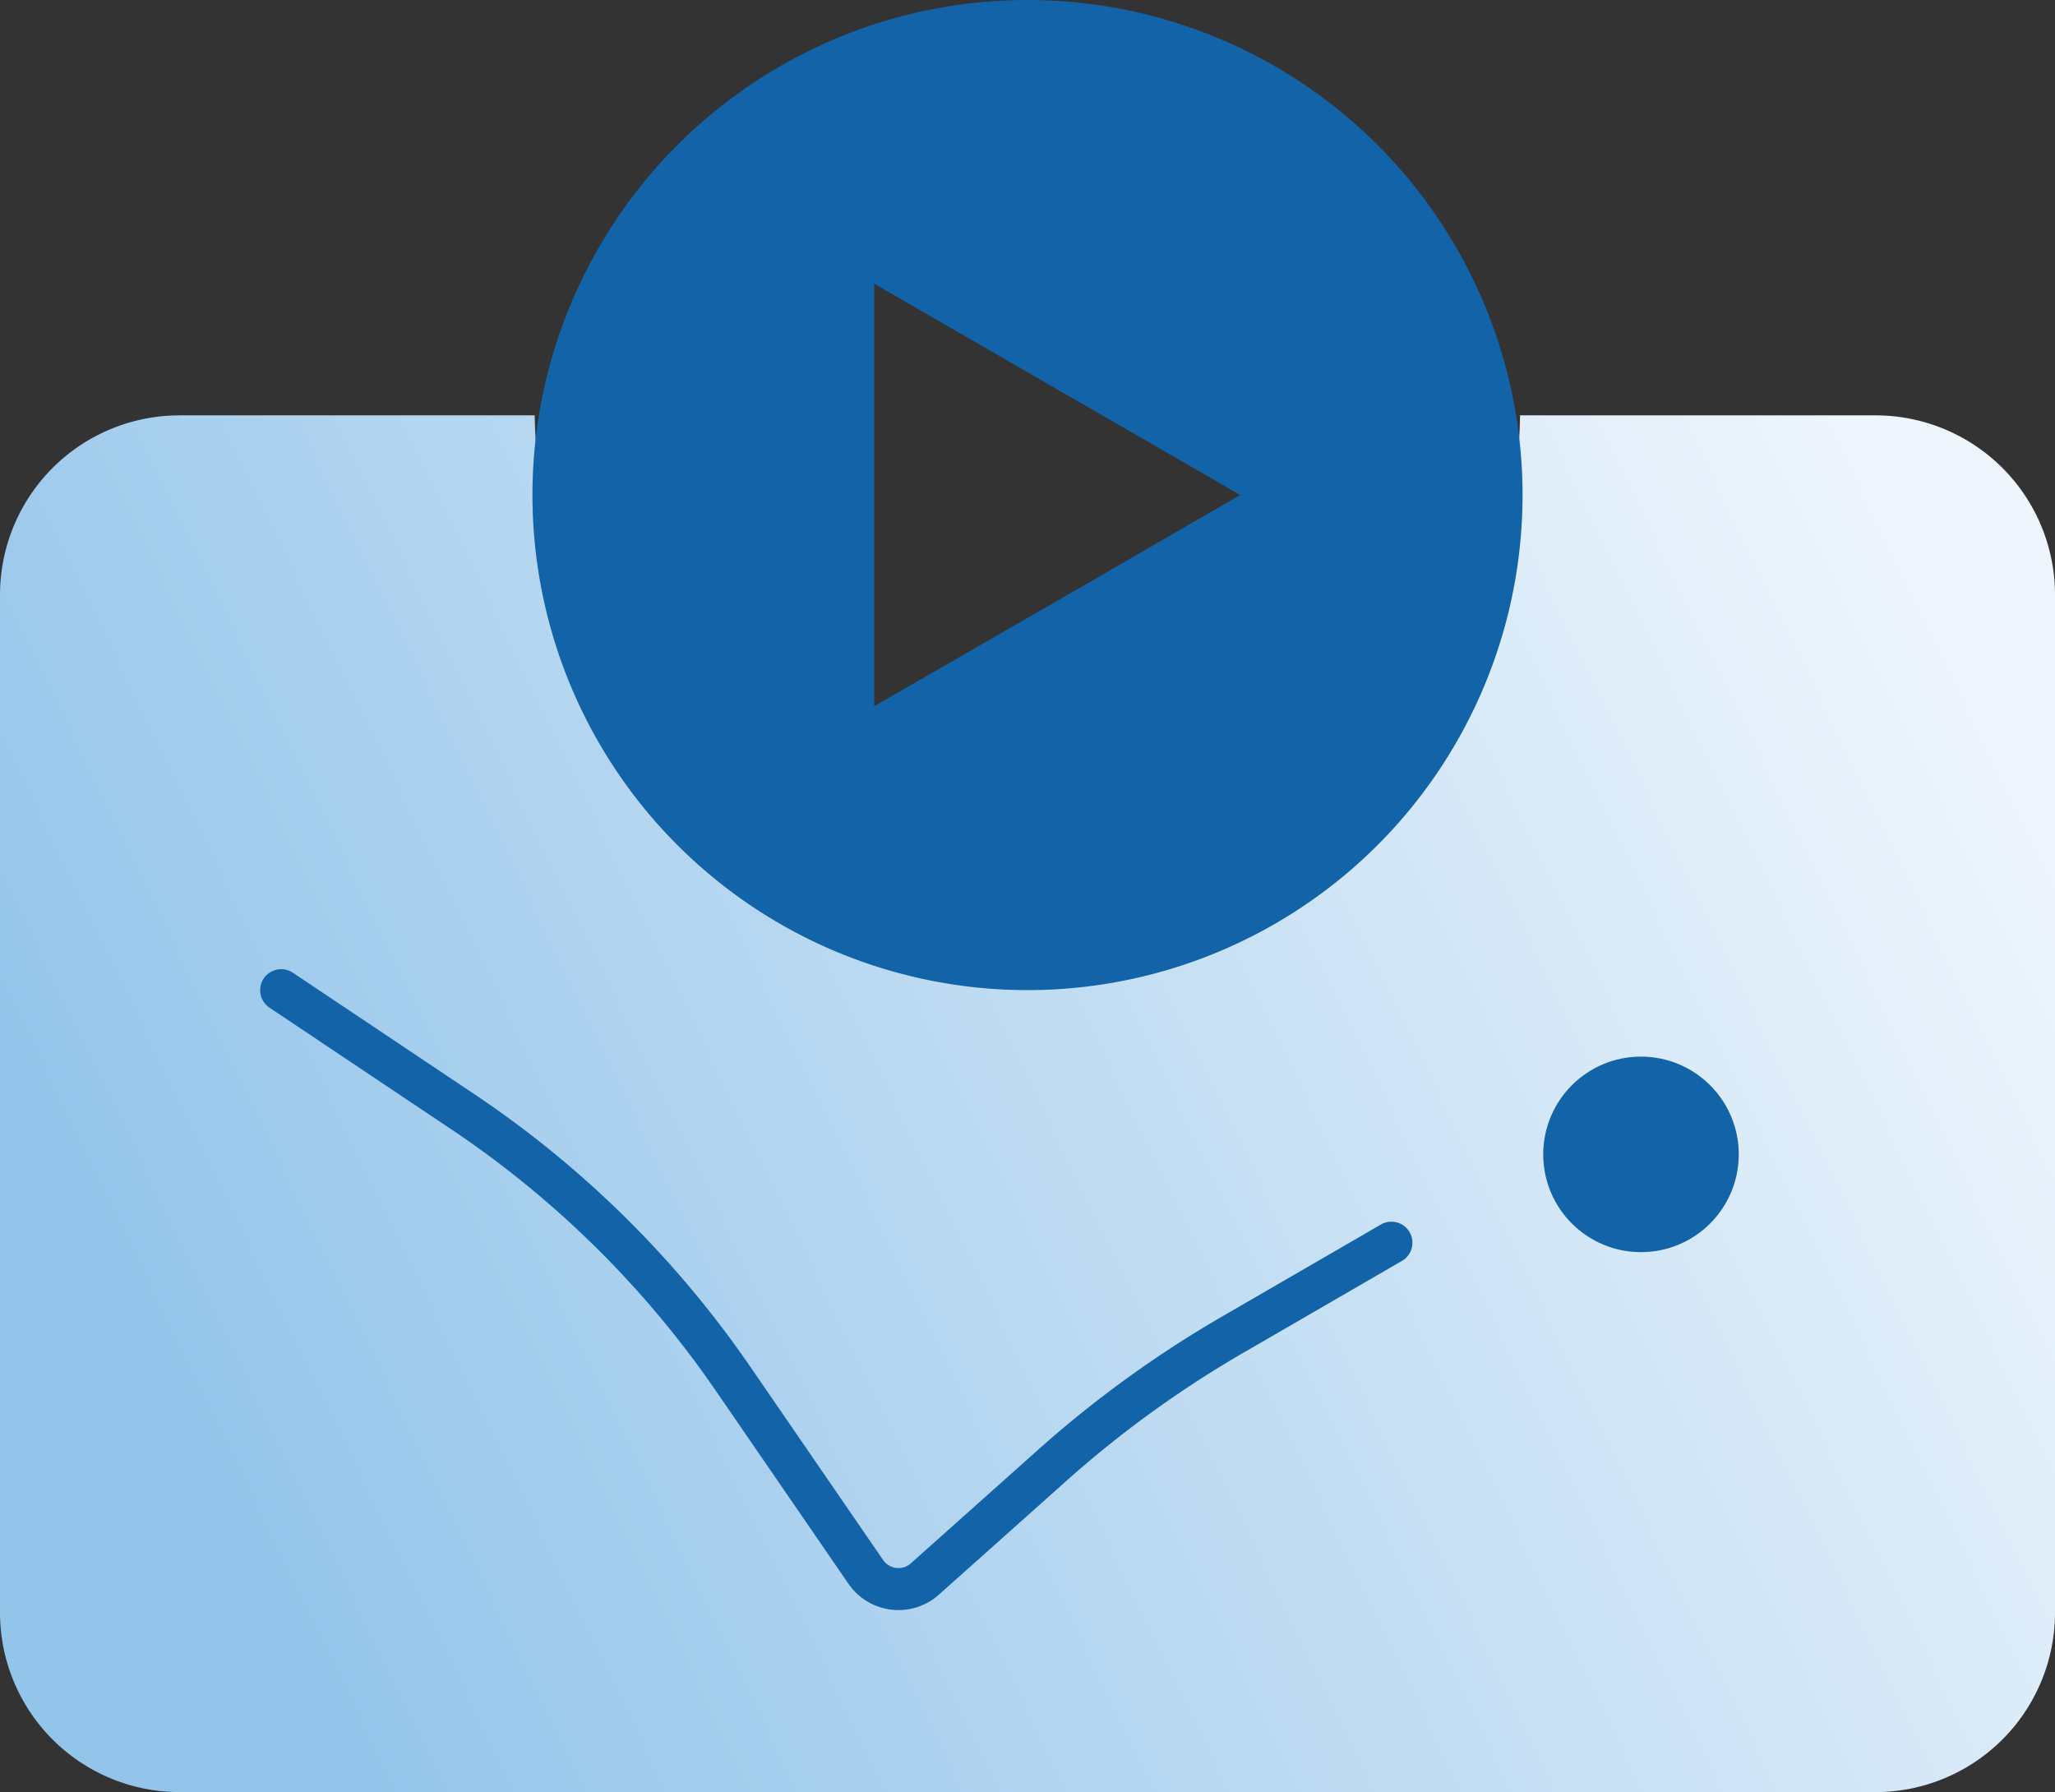
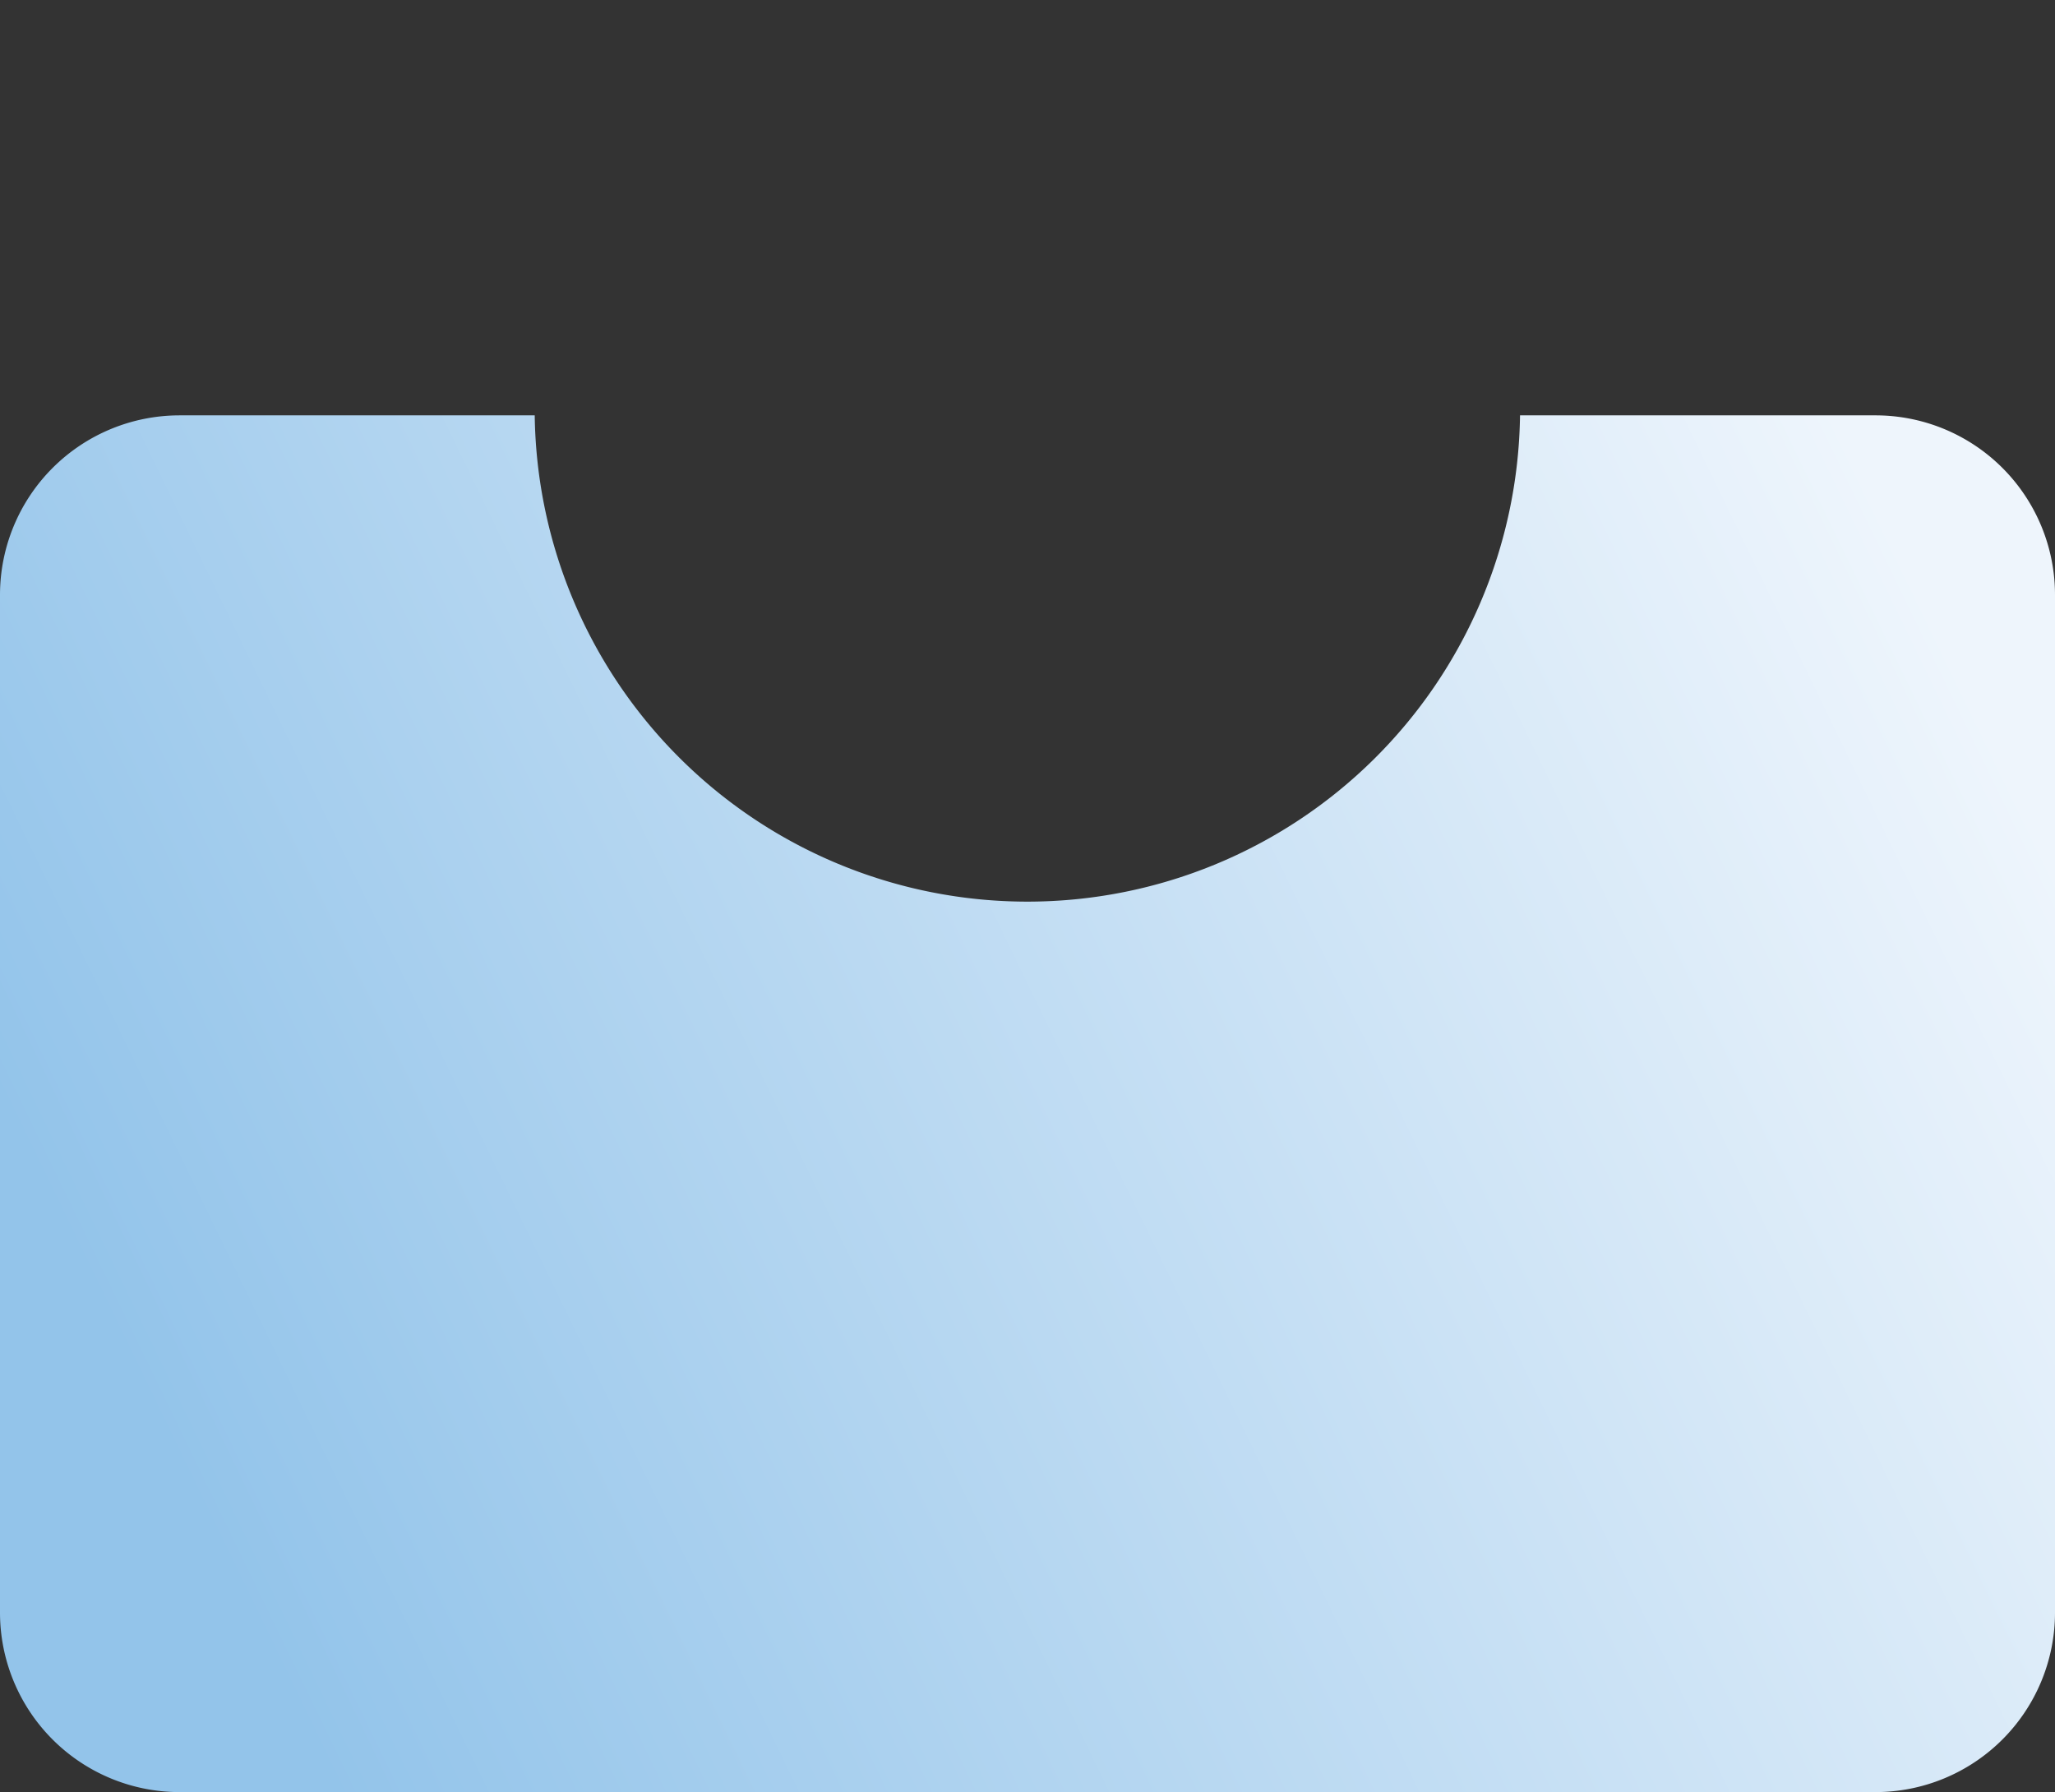
<svg xmlns="http://www.w3.org/2000/svg" viewBox="0 0 244.46 213.18">
  <rect x="0" y="0" width="244.46" height="213.18" fill="#333333" stroke="none" />
  <defs>
    <style>.cls-1{fill:url(#linear-gradient);}.cls-2{fill:#1263a8;}.cls-3{fill:none;stroke:#1263a8;stroke-linecap:round;stroke-linejoin:round;stroke-width:5px;}</style>
    <linearGradient id="linear-gradient" x1="23.28" y1="179.28" x2="232.41" y2="77.86" gradientUnits="userSpaceOnUse">
      <stop offset="0" stop-color="#93c4ea" />
      <stop offset="1" stop-color="#eef5fc" />
    </linearGradient>
  </defs>
  <g id="Layer_2" data-name="Layer 2">
    <g id="Layer_1-2" data-name="Layer 1">
      <path class="cls-1" d="M223.11,49.41H180.82a58.61,58.61,0,0,1-117.21,0H21.36A21.36,21.36,0,0,0,0,70.77V191.82a21.36,21.36,0,0,0,21.36,21.36H223.11a21.36,21.36,0,0,0,21.35-21.36v-121A21.35,21.35,0,0,0,223.11,49.41Z" />
-       <circle class="cls-2" cx="195.21" cy="137.32" r="11.63" />
-       <path class="cls-2" d="M122.23,0a58.89,58.89,0,1,0,58.89,58.88A58.88,58.88,0,0,0,122.23,0Zm3.58,71.45L104,84V33.75l21.77,12.57,21.77,12.56Z" />
-       <path class="cls-3" d="M33.45,117.79,55,132.21a120.06,120.06,0,0,1,32.26,31.88L103,187a4.72,4.72,0,0,0,7,.85l15.15-13.52a130.32,130.32,0,0,1,21.52-15.58l18.85-10.92" />
    </g>
  </g>
</svg>